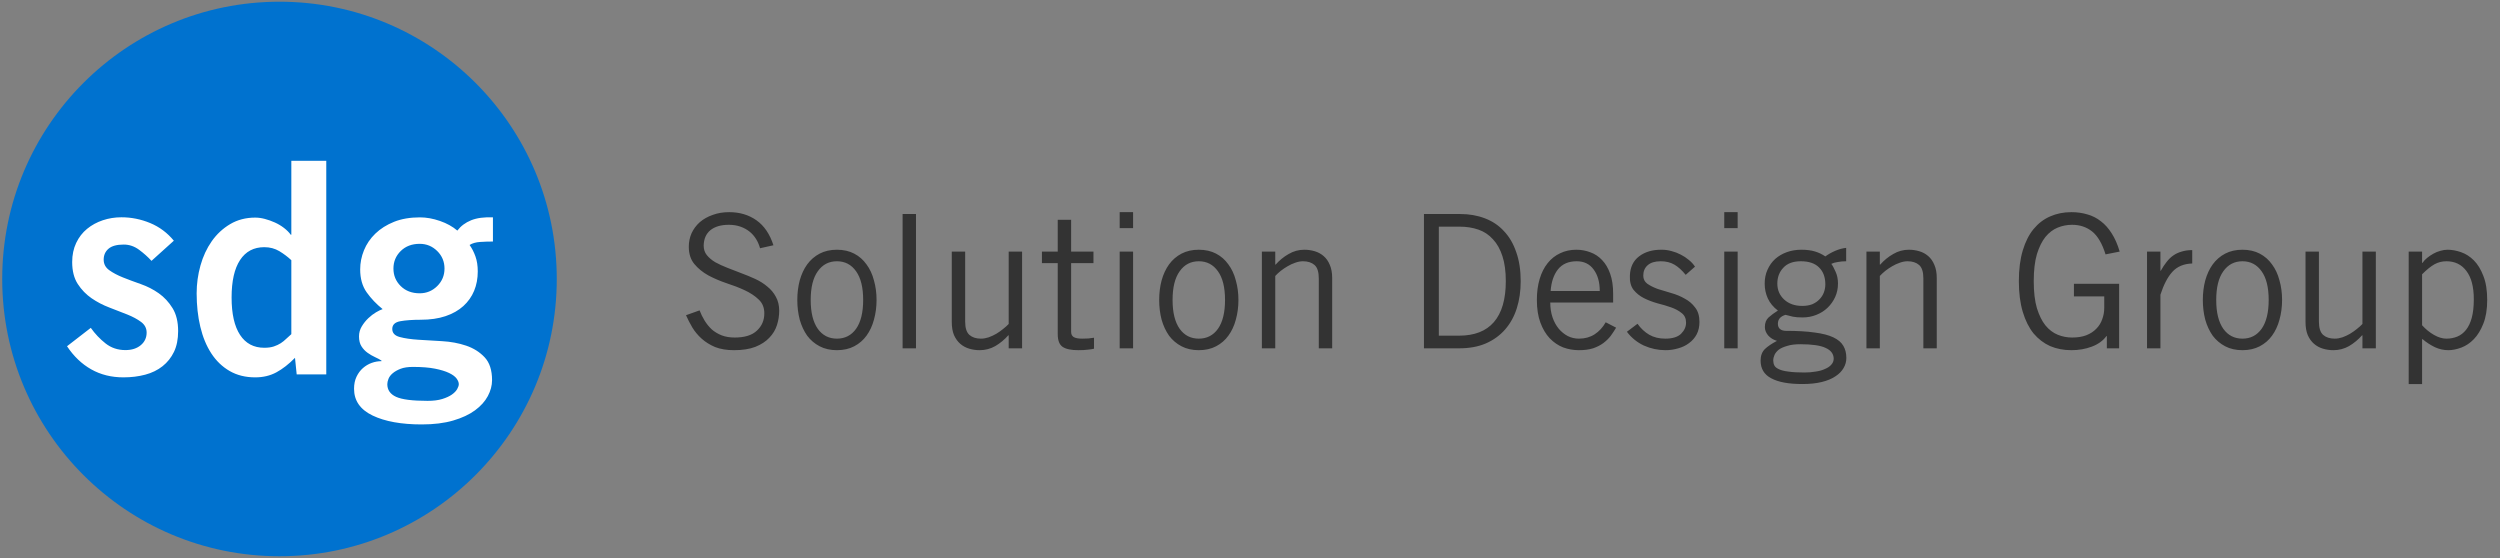
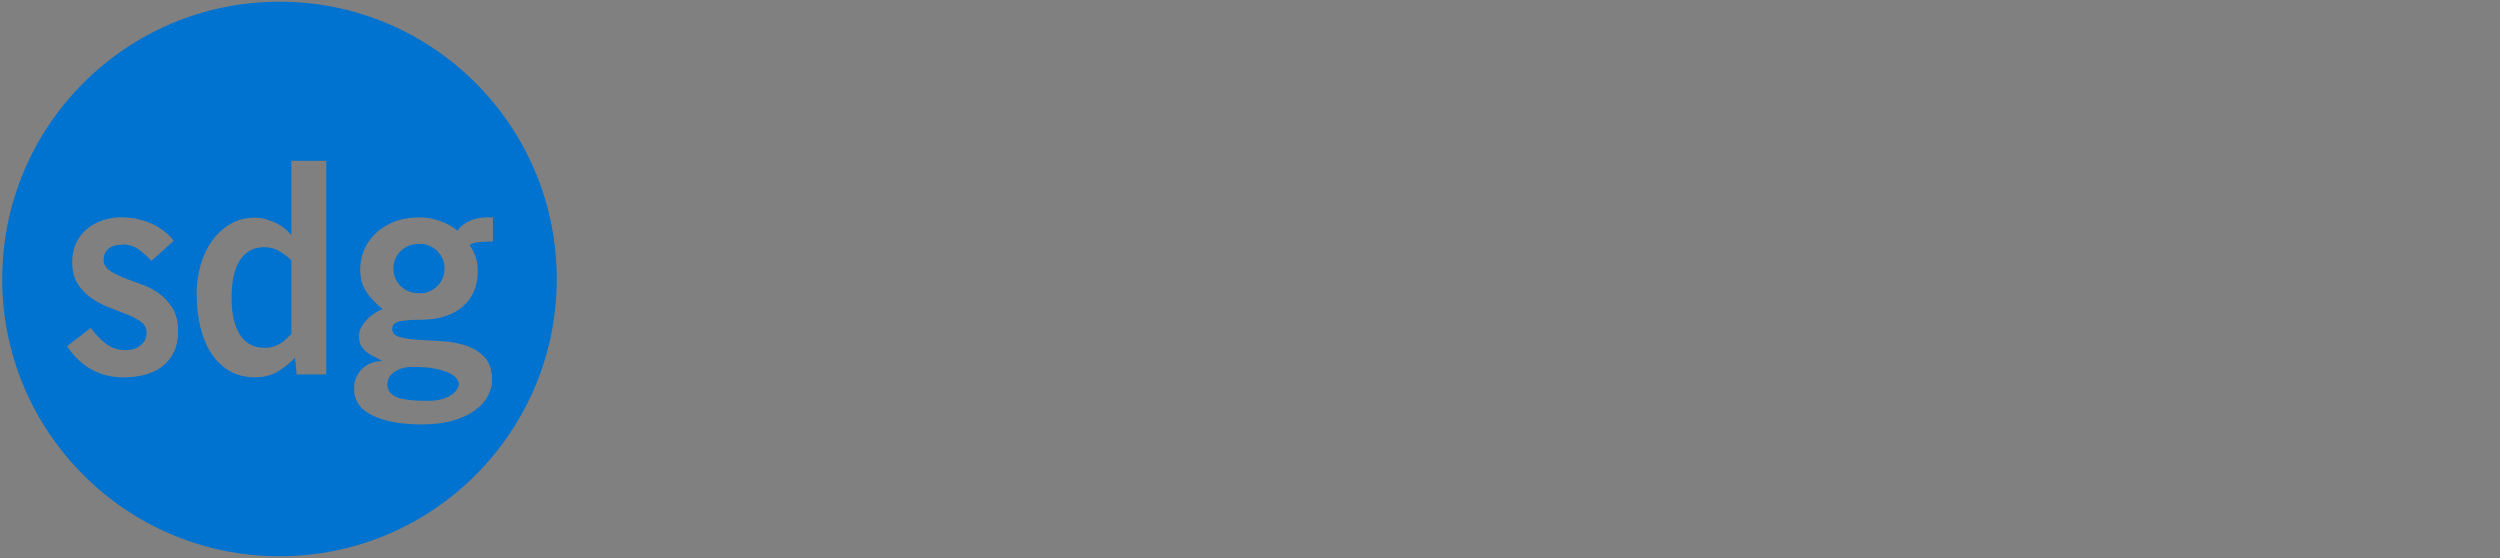
<svg xmlns="http://www.w3.org/2000/svg" width="667" height="149" viewBox="0 0 667 149" fill="none">
  <rect x="0" y="0" width="667" height="149" fill="#808080" stroke="none" />
-   <ellipse cx="74.568" cy="74.432" rx="71.511" ry="71.511" fill="white" />
  <path fill-rule="evenodd" clip-rule="evenodd" d="M148.545 74.432C148.545 115.289 115.425 148.409 74.568 148.409C33.711 148.409 0.591 115.289 0.591 74.432C0.591 33.575 33.711 0.455 74.568 0.455C115.425 0.455 148.545 33.575 148.545 74.432ZM40.42 69.598L46.38 64.22C44.648 62.112 42.547 60.542 40.077 59.514C37.605 58.486 35.047 57.972 32.398 57.972C30.666 57.972 29.011 58.236 27.432 58.763C25.854 59.29 24.453 60.055 23.23 61.057C22.008 62.058 21.041 63.31 20.327 64.812C19.614 66.315 19.258 68.016 19.258 69.914C19.258 72.287 19.755 74.237 20.748 75.767C21.741 77.296 22.964 78.561 24.414 79.563C25.867 80.566 27.458 81.395 29.19 82.053C30.921 82.714 32.514 83.334 33.964 83.912C35.417 84.493 36.639 85.151 37.633 85.89C38.626 86.628 39.122 87.577 39.122 88.737C39.122 90.108 38.598 91.227 37.556 92.097C36.511 92.967 35.149 93.403 33.468 93.403C31.431 93.403 29.661 92.809 28.159 91.623C26.655 90.436 25.344 89.053 24.224 87.471L17.882 92.375C19.666 95.064 21.818 97.12 24.339 98.543C26.86 99.967 29.724 100.679 32.933 100.679C35.02 100.679 36.956 100.441 38.74 99.967C40.523 99.492 42.064 98.74 43.362 97.712C44.661 96.684 45.679 95.407 46.419 93.877C47.155 92.349 47.526 90.504 47.526 88.341C47.526 85.863 47.03 83.822 46.036 82.211C45.043 80.604 43.821 79.285 42.369 78.257C40.918 77.229 39.325 76.413 37.594 75.805C35.861 75.2 34.271 74.607 32.819 74.027C31.368 73.448 30.145 72.8 29.152 72.088C28.159 71.377 27.662 70.441 27.662 69.282C27.662 68.07 28.094 67.094 28.96 66.355C29.825 65.618 31.176 65.248 33.01 65.248C34.487 65.248 35.849 65.711 37.098 66.632C38.345 67.555 39.453 68.543 40.42 69.598ZM87.05 99.889V42.9H77.727V62.633H77.577C77.126 62.001 76.524 61.397 75.773 60.817C75.021 60.238 74.207 59.751 73.329 59.358C72.452 58.963 71.562 58.648 70.66 58.409C69.758 58.172 68.906 58.055 68.104 58.055C65.597 58.055 63.368 58.634 61.413 59.791C59.458 60.95 57.815 62.475 56.489 64.369C55.16 66.264 54.158 68.422 53.482 70.842C52.805 73.263 52.466 75.736 52.466 78.262C52.466 81.473 52.791 84.445 53.444 87.181C54.095 89.918 55.072 92.286 56.376 94.285C57.679 96.285 59.308 97.85 61.263 98.982C63.217 100.113 65.497 100.679 68.104 100.679C70.209 100.679 72.089 100.23 73.743 99.337C75.397 98.443 77.051 97.153 78.705 95.469L79.156 99.889H87.05ZM77.727 69.421V89.154C77.225 89.576 76.761 89.996 76.337 90.417C75.91 90.839 75.435 91.22 74.909 91.563C74.382 91.905 73.767 92.194 73.066 92.431C72.364 92.666 71.513 92.785 70.51 92.785C67.703 92.785 65.548 91.64 64.044 89.351C62.541 87.063 61.789 83.735 61.789 79.367C61.789 75 62.541 71.671 64.044 69.382C65.548 67.093 67.703 65.948 70.51 65.948C72.013 65.948 73.354 66.304 74.533 67.013C75.709 67.723 76.775 68.526 77.727 69.421ZM131.515 64.439V57.994C129.179 57.893 127.247 58.147 125.716 58.761C124.184 59.375 122.952 60.296 122.018 61.523C120.772 60.449 119.227 59.592 117.387 58.952C115.543 58.314 113.766 57.994 112.054 57.994C109.407 57.994 107.097 58.391 105.125 59.182C103.153 59.977 101.492 61.024 100.143 62.328C98.794 63.633 97.782 65.117 97.107 66.779C96.433 68.442 96.096 70.143 96.096 71.882C96.096 74.337 96.68 76.385 97.846 78.02C99.014 79.658 100.428 81.14 102.089 82.471C101.622 82.624 101.038 82.905 100.339 83.315C99.638 83.725 98.949 84.249 98.275 84.887C97.601 85.527 97.016 86.257 96.524 87.075C96.029 87.892 95.784 88.789 95.784 89.76C95.784 90.834 96.004 91.716 96.445 92.406C96.886 93.097 97.431 93.673 98.081 94.134C98.729 94.594 99.39 94.978 100.066 95.285C100.74 95.591 101.311 95.898 101.778 96.205V96.359C100.895 96.359 100.026 96.512 99.17 96.819C98.313 97.126 97.536 97.587 96.836 98.2C96.134 98.814 95.562 99.582 95.123 100.502C94.681 101.423 94.461 102.497 94.461 103.725C94.461 106.895 96.107 109.274 99.405 110.861C102.699 112.446 107.072 113.239 112.521 113.239C115.739 113.239 118.528 112.893 120.888 112.203C123.25 111.512 125.196 110.605 126.728 109.48C128.258 108.353 129.4 107.088 130.153 105.681C130.904 104.274 131.281 102.855 131.281 101.423C131.281 98.762 130.619 96.729 129.297 95.322C127.974 93.916 126.326 92.881 124.353 92.215C122.38 91.551 120.252 91.154 117.97 91.025C115.686 90.898 113.558 90.771 111.587 90.642C109.614 90.514 107.967 90.271 106.644 89.913C105.319 89.556 104.658 88.839 104.658 87.765C104.658 86.64 105.384 85.95 106.838 85.693C108.291 85.437 110.081 85.31 112.209 85.31C114.752 85.31 116.971 84.99 118.866 84.35C120.759 83.712 122.341 82.815 123.613 81.666C124.885 80.513 125.844 79.16 126.493 77.598C127.142 76.038 127.467 74.311 127.467 72.419C127.467 70.885 127.258 69.541 126.844 68.39C126.428 67.239 125.91 66.23 125.287 65.36C126.013 64.9 126.947 64.63 128.09 64.554C129.231 64.477 130.374 64.439 131.515 64.439ZM118.593 71.652C118.593 73.493 117.943 75.054 116.646 76.332C115.35 77.611 113.791 78.251 111.976 78.251C109.9 78.251 108.213 77.611 106.916 76.332C105.619 75.054 104.97 73.493 104.97 71.652C104.97 69.81 105.619 68.25 106.916 66.971C108.213 65.693 109.9 65.053 111.976 65.053C113.791 65.053 115.35 65.693 116.646 66.971C117.943 68.25 118.593 69.81 118.593 71.652ZM110.185 97.893C112.521 97.893 114.467 98.047 116.024 98.354C117.581 98.661 118.838 99.044 119.8 99.505C120.759 99.965 121.435 100.463 121.824 101C122.212 101.537 122.407 102.037 122.407 102.497C122.407 102.855 122.264 103.289 121.98 103.802C121.693 104.313 121.226 104.799 120.578 105.259C119.928 105.72 119.071 106.115 118.009 106.448C116.945 106.781 115.634 106.948 114.078 106.948C110.03 106.948 107.227 106.588 105.67 105.873C104.113 105.157 103.335 104.032 103.335 102.497C103.335 102.086 103.439 101.614 103.646 101.077C103.853 100.54 104.231 100.042 104.776 99.582C105.319 99.121 106.02 98.724 106.876 98.391C107.732 98.06 108.836 97.893 110.185 97.893Z" fill="#0072CF" />
-   <path d="M202.78 66.231C202.548 65.37 202.201 64.56 201.738 63.799C201.274 63.038 200.695 62.376 200.001 61.813C199.306 61.251 198.495 60.804 197.569 60.473C196.642 60.142 195.6 59.977 194.442 59.977C192.357 59.977 190.72 60.457 189.529 61.416C188.37 62.376 187.775 63.749 187.742 65.536C187.742 66.528 188.023 67.372 188.586 68.067C189.148 68.762 189.892 69.39 190.819 69.953C191.778 70.482 192.854 70.978 194.045 71.442C195.269 71.905 196.51 72.385 197.767 72.881C199.025 73.344 200.265 73.857 201.49 74.42C202.714 74.982 203.789 75.66 204.716 76.454C205.675 77.216 206.436 78.125 206.999 79.184C207.594 80.243 207.892 81.484 207.892 82.906C207.892 84.197 207.693 85.471 207.296 86.728C206.899 87.985 206.221 89.11 205.261 90.103C204.335 91.096 203.094 91.906 201.539 92.535C200.017 93.13 198.115 93.428 195.832 93.428C193.879 93.428 192.192 93.147 190.769 92.585C189.38 91.989 188.188 91.244 187.196 90.351C186.203 89.458 185.376 88.465 184.714 87.373C184.053 86.248 183.49 85.156 183.027 84.098L186.65 82.807C187.014 83.767 187.461 84.677 187.99 85.537C188.519 86.397 189.148 87.175 189.876 87.87C190.637 88.531 191.514 89.061 192.506 89.458C193.532 89.855 194.707 90.053 196.03 90.053C198.677 90.053 200.646 89.441 201.936 88.217C203.26 86.993 203.921 85.454 203.921 83.601C203.921 82.079 203.425 80.855 202.433 79.929C201.44 78.969 200.199 78.142 198.71 77.447C197.221 76.752 195.6 76.124 193.846 75.561C192.093 74.966 190.472 74.271 188.983 73.477C187.494 72.649 186.253 71.64 185.26 70.449C184.268 69.258 183.771 67.719 183.771 65.834C183.771 64.543 184.02 63.335 184.516 62.21C185.045 61.086 185.773 60.109 186.7 59.282C187.659 58.455 188.801 57.81 190.124 57.347C191.448 56.85 192.92 56.602 194.541 56.602C197.354 56.602 199.786 57.33 201.837 58.786C203.888 60.242 205.394 62.459 206.353 65.436L202.78 66.231ZM230.292 80.028C230.292 76.686 229.663 74.138 228.406 72.385C227.148 70.598 225.444 69.705 223.294 69.705C221.143 69.705 219.439 70.598 218.182 72.385C216.924 74.138 216.296 76.686 216.296 80.028C216.296 83.37 216.924 85.934 218.182 87.721C219.439 89.474 221.143 90.351 223.294 90.351C225.444 90.351 227.148 89.474 228.406 87.721C229.663 85.934 230.292 83.37 230.292 80.028ZM233.865 80.028C233.865 81.881 233.634 83.634 233.17 85.289C232.74 86.91 232.078 88.333 231.185 89.557C230.325 90.748 229.233 91.691 227.909 92.386C226.586 93.081 225.047 93.428 223.294 93.428C221.54 93.428 220.002 93.081 218.678 92.386C217.355 91.691 216.246 90.748 215.353 89.557C214.493 88.333 213.831 86.91 213.368 85.289C212.937 83.634 212.722 81.881 212.722 80.028C212.722 78.175 212.937 76.438 213.368 74.817C213.831 73.162 214.493 71.74 215.353 70.548C216.246 69.324 217.355 68.365 218.678 67.67C220.002 66.975 221.54 66.628 223.294 66.628C225.047 66.628 226.586 66.975 227.909 67.67C229.233 68.365 230.325 69.324 231.185 70.548C232.078 71.74 232.74 73.162 233.17 74.817C233.634 76.438 233.865 78.175 233.865 80.028ZM244.387 57.098V92.932H240.813V57.098H244.387ZM269.119 92.932V89.458H269.02C267.994 90.616 266.836 91.575 265.545 92.336C264.255 93.064 262.865 93.428 261.376 93.428C260.417 93.428 259.491 93.296 258.597 93.031C257.704 92.766 256.91 92.336 256.215 91.741C255.52 91.145 254.958 90.368 254.527 89.408C254.13 88.449 253.932 87.274 253.932 85.884V67.124H257.505V85.785C257.505 87.506 257.886 88.697 258.647 89.359C259.408 90.02 260.433 90.351 261.724 90.351C262.386 90.351 263.064 90.235 263.759 90.004C264.487 89.739 265.165 89.425 265.794 89.061C266.455 88.664 267.067 88.234 267.63 87.77C268.226 87.307 268.722 86.86 269.119 86.43V67.124H272.692V92.932H269.119ZM282.205 67.124V58.637H285.778V67.124H291.734V70.201H285.778V88.564C285.778 89.16 285.993 89.607 286.423 89.904C286.887 90.202 287.648 90.351 288.706 90.351C289.302 90.351 289.864 90.335 290.394 90.302C290.923 90.235 291.42 90.169 291.883 90.103V93.031C291.552 93.13 291.039 93.213 290.344 93.279C289.649 93.379 288.773 93.428 287.714 93.428C285.762 93.428 284.355 93.13 283.495 92.535C282.635 91.939 282.205 90.814 282.205 89.16V70.201H277.986V67.124H282.205ZM302.306 56.602V60.87H298.732V56.602H302.306ZM298.732 67.124H302.306V92.932H298.732V67.124ZM326.839 80.028C326.839 76.686 326.21 74.138 324.953 72.385C323.696 70.598 321.992 69.705 319.841 69.705C317.69 69.705 315.987 70.598 314.729 72.385C313.472 74.138 312.843 76.686 312.843 80.028C312.843 83.37 313.472 85.934 314.729 87.721C315.987 89.474 317.69 90.351 319.841 90.351C321.992 90.351 323.696 89.474 324.953 87.721C326.21 85.934 326.839 83.37 326.839 80.028ZM330.413 80.028C330.413 81.881 330.181 83.634 329.718 85.289C329.288 86.91 328.626 88.333 327.732 89.557C326.872 90.748 325.78 91.691 324.457 92.386C323.133 93.081 321.595 93.428 319.841 93.428C318.088 93.428 316.549 93.081 315.225 92.386C313.902 91.691 312.794 90.748 311.9 89.557C311.04 88.333 310.378 86.91 309.915 85.289C309.485 83.634 309.27 81.881 309.27 80.028C309.27 78.175 309.485 76.438 309.915 74.817C310.378 73.162 311.04 71.74 311.9 70.548C312.794 69.324 313.902 68.365 315.225 67.67C316.549 66.975 318.088 66.628 319.841 66.628C321.595 66.628 323.133 66.975 324.457 67.67C325.78 68.365 326.872 69.324 327.732 70.548C328.626 71.74 329.288 73.162 329.718 74.817C330.181 76.438 330.413 78.175 330.413 80.028ZM340.239 67.124V70.598H340.339C341.364 69.44 342.522 68.497 343.813 67.769C345.103 67.008 346.493 66.628 347.982 66.628C348.941 66.628 349.868 66.76 350.761 67.025C351.654 67.289 352.449 67.719 353.143 68.315C353.838 68.911 354.384 69.688 354.781 70.648C355.211 71.607 355.426 72.782 355.426 74.171V92.932H351.853V74.271C351.853 72.55 351.473 71.359 350.712 70.697C349.951 70.035 348.925 69.705 347.634 69.705C346.973 69.705 346.278 69.837 345.55 70.102C344.855 70.333 344.177 70.648 343.515 71.045C342.886 71.409 342.274 71.822 341.679 72.285C341.116 72.749 340.636 73.195 340.239 73.626V92.932H336.666V67.124H340.239ZM383.882 89.557H389.242C393.378 89.557 396.489 88.349 398.573 85.934C400.691 83.486 401.749 79.846 401.749 75.015C401.749 72.401 401.452 70.184 400.856 68.365C400.26 66.512 399.417 65.006 398.325 63.848C397.266 62.657 395.976 61.797 394.454 61.267C392.932 60.738 391.261 60.473 389.441 60.473H383.882V89.557ZM379.912 57.098H389.54C391.956 57.098 394.156 57.479 396.141 58.24C398.159 59.001 399.863 60.142 401.253 61.664C402.676 63.153 403.768 65.023 404.529 67.273C405.323 69.49 405.72 72.07 405.72 75.015C405.72 77.662 405.372 80.078 404.678 82.261C403.983 84.445 402.941 86.331 401.551 87.919C400.161 89.507 398.441 90.748 396.389 91.641C394.371 92.502 392.022 92.932 389.342 92.932H379.912V57.098ZM426.813 77.646C426.813 75.263 426.267 73.344 425.175 71.888C424.116 70.433 422.611 69.705 420.658 69.705C418.475 69.705 416.804 70.433 415.646 71.888C414.521 73.344 413.876 75.263 413.71 77.646H426.813ZM431.18 87.423C430.75 88.151 430.27 88.879 429.741 89.607C429.211 90.302 428.55 90.947 427.756 91.542C426.995 92.105 426.085 92.568 425.026 92.932C423.967 93.263 422.71 93.428 421.254 93.428C419.798 93.428 418.392 93.18 417.035 92.684C415.712 92.154 414.521 91.344 413.462 90.252C412.436 89.16 411.609 87.77 410.98 86.083C410.352 84.395 410.037 82.377 410.037 80.028C410.037 77.943 410.286 76.074 410.782 74.42C411.278 72.765 411.99 71.359 412.916 70.201C413.842 69.043 414.951 68.166 416.241 67.57C417.532 66.942 418.971 66.628 420.559 66.628C421.883 66.628 423.14 66.859 424.331 67.322C425.522 67.752 426.564 68.447 427.458 69.407C428.351 70.333 429.063 71.541 429.592 73.03C430.121 74.519 430.386 76.289 430.386 78.34V80.723H413.611C413.611 82.145 413.809 83.452 414.206 84.644C414.603 85.802 415.149 86.811 415.844 87.671C416.539 88.498 417.35 89.16 418.276 89.656C419.203 90.12 420.195 90.351 421.254 90.351C422.842 90.351 424.232 89.971 425.423 89.21C426.647 88.415 427.64 87.34 428.401 85.984L431.18 87.423ZM436.888 86.381C437.748 87.605 438.79 88.581 440.014 89.309C441.239 90.004 442.661 90.351 444.283 90.351C446.202 90.351 447.608 89.921 448.501 89.061C449.395 88.167 449.841 87.175 449.841 86.083C449.841 84.991 449.461 84.147 448.7 83.552C447.939 82.923 446.996 82.41 445.871 82.013C444.746 81.616 443.522 81.252 442.198 80.921C440.908 80.557 439.7 80.094 438.575 79.532C437.483 78.969 436.573 78.241 435.845 77.348C435.117 76.421 434.787 75.164 434.853 73.576C434.919 71.326 435.73 69.605 437.285 68.414C438.873 67.19 440.908 66.594 443.389 66.628C444.216 66.628 445.06 66.743 445.92 66.975C446.814 67.207 447.641 67.521 448.402 67.918C449.196 68.315 449.924 68.795 450.586 69.357C451.247 69.887 451.793 70.482 452.224 71.144L449.742 73.328C448.749 72.103 447.74 71.194 446.715 70.598C445.689 70.002 444.481 69.705 443.091 69.705C441.569 69.705 440.411 70.052 439.617 70.747C438.823 71.442 438.426 72.368 438.426 73.526C438.426 74.453 438.79 75.181 439.518 75.71C440.279 76.239 441.206 76.703 442.297 77.1C443.422 77.464 444.63 77.828 445.92 78.192C447.211 78.555 448.402 79.052 449.494 79.68C450.619 80.276 451.545 81.07 452.273 82.063C453.034 83.022 453.415 84.296 453.415 85.884C453.415 87.142 453.167 88.25 452.67 89.21C452.174 90.136 451.496 90.914 450.635 91.542C449.808 92.171 448.849 92.634 447.757 92.932C446.665 93.263 445.54 93.428 444.382 93.428C442.364 93.428 440.428 93.015 438.575 92.187C436.755 91.327 435.25 90.103 434.059 88.515L436.888 86.381ZM463.606 56.602V60.87H460.032V56.602H463.606ZM460.032 67.124H463.606V92.932H460.032V67.124ZM489.231 95.662C489.198 94.404 488.487 93.461 487.097 92.833C485.74 92.171 483.474 91.84 480.298 91.84C478.908 91.84 477.75 91.989 476.823 92.287C475.897 92.551 475.152 92.882 474.59 93.279C474.061 93.709 473.68 94.173 473.448 94.669C473.217 95.198 473.101 95.695 473.101 96.158C473.101 96.654 473.2 97.101 473.399 97.498C473.597 97.895 473.994 98.226 474.59 98.49C475.186 98.788 476.029 99.003 477.121 99.136C478.213 99.301 479.652 99.384 481.439 99.384C482.498 99.384 483.49 99.301 484.417 99.136C485.376 99.003 486.204 98.772 486.898 98.441C487.626 98.143 488.189 97.763 488.586 97.299C489.016 96.836 489.231 96.29 489.231 95.662ZM486.998 75.859C486.998 73.973 486.452 72.484 485.36 71.392C484.268 70.267 482.63 69.705 480.446 69.705C478.395 69.705 476.84 70.284 475.781 71.442C474.722 72.567 474.193 73.973 474.193 75.66C474.193 77.381 474.805 78.804 476.029 79.929C477.254 81.054 478.858 81.616 480.843 81.616C481.869 81.616 482.763 81.467 483.524 81.169C484.285 80.838 484.913 80.408 485.41 79.879C485.939 79.35 486.336 78.737 486.601 78.043C486.865 77.348 486.998 76.62 486.998 75.859ZM492.556 69.705C491.795 69.705 491.051 69.771 490.323 69.903C489.628 70.002 489.049 70.168 488.586 70.4C488.95 70.863 489.33 71.558 489.727 72.484C490.158 73.41 490.373 74.469 490.373 75.66C490.373 76.951 490.124 78.142 489.628 79.234C489.132 80.326 488.454 81.285 487.593 82.112C486.766 82.906 485.773 83.535 484.615 83.998C483.457 84.462 482.233 84.693 480.943 84.693C479.884 84.693 479.024 84.627 478.362 84.495C477.733 84.362 477.072 84.197 476.377 83.998C475.02 84.395 474.342 85.189 474.342 86.381C474.342 86.976 474.524 87.439 474.888 87.77C475.285 88.101 475.814 88.267 476.476 88.267C479.52 88.267 482.068 88.415 484.119 88.713C486.204 88.978 487.874 89.408 489.132 90.004C490.389 90.599 491.282 91.36 491.812 92.287C492.341 93.18 492.606 94.255 492.606 95.513C492.606 96.472 492.358 97.366 491.862 98.193C491.398 99.02 490.687 99.748 489.727 100.377C488.768 101.038 487.544 101.551 486.055 101.915C484.599 102.279 482.862 102.461 480.843 102.461C477.204 102.461 474.441 101.948 472.555 100.922C470.669 99.93 469.726 98.358 469.726 96.207C469.726 94.917 470.107 93.891 470.868 93.13C471.629 92.403 472.704 91.675 474.094 90.947C473.101 90.649 472.307 90.153 471.711 89.458C471.149 88.763 470.868 88.035 470.868 87.274C470.868 86.149 471.199 85.289 471.86 84.693C472.522 84.098 473.349 83.486 474.342 82.857C473.118 81.93 472.224 80.855 471.662 79.631C471.099 78.407 470.818 77.083 470.818 75.66C470.818 74.304 471.066 73.08 471.563 71.988C472.059 70.863 472.737 69.903 473.597 69.109C474.491 68.315 475.533 67.703 476.724 67.273C477.915 66.843 479.206 66.628 480.595 66.628C481.985 66.628 483.176 66.776 484.169 67.074C485.194 67.372 486.137 67.819 486.998 68.414C487.759 67.852 488.636 67.356 489.628 66.925C490.621 66.495 491.597 66.231 492.556 66.131V69.705ZM501.54 67.124V70.598H501.639C502.664 69.44 503.823 68.497 505.113 67.769C506.403 67.008 507.793 66.628 509.282 66.628C510.241 66.628 511.168 66.76 512.061 67.025C512.955 67.289 513.749 67.719 514.444 68.315C515.138 68.911 515.684 69.688 516.081 70.648C516.511 71.607 516.727 72.782 516.727 74.171V92.932H513.153V74.271C513.153 72.55 512.773 71.359 512.012 70.697C511.251 70.035 510.225 69.705 508.934 69.705C508.273 69.705 507.578 69.837 506.85 70.102C506.155 70.333 505.477 70.648 504.815 71.045C504.186 71.409 503.574 71.822 502.979 72.285C502.416 72.749 501.937 73.195 501.54 73.626V92.932H497.966V67.124H501.54ZM565.382 75.71V92.932H562.107V89.656H562.007C561.081 90.914 559.774 91.857 558.086 92.485C556.432 93.114 554.612 93.428 552.627 93.428C550.576 93.428 548.69 93.064 546.969 92.336C545.282 91.575 543.809 90.45 542.552 88.961C541.328 87.439 540.368 85.52 539.673 83.204C538.979 80.888 538.631 78.158 538.631 75.015C538.631 71.872 538.979 69.142 539.673 66.826C540.368 64.51 541.328 62.608 542.552 61.118C543.809 59.596 545.282 58.472 546.969 57.744C548.69 56.983 550.576 56.602 552.627 56.602C554.149 56.602 555.572 56.801 556.895 57.198C558.219 57.562 559.426 58.174 560.518 59.034C561.61 59.861 562.57 60.937 563.397 62.26C564.257 63.584 564.969 65.205 565.531 67.124L561.759 67.868C560.866 64.99 559.675 62.955 558.186 61.764C556.697 60.573 554.91 59.977 552.826 59.977C551.502 59.977 550.228 60.225 549.004 60.721C547.78 61.218 546.688 62.045 545.728 63.203C544.802 64.361 544.041 65.9 543.445 67.819C542.883 69.738 542.602 72.137 542.602 75.015C542.602 77.894 542.883 80.293 543.445 82.212C544.041 84.131 544.802 85.669 545.728 86.827C546.688 87.985 547.78 88.812 549.004 89.309C550.228 89.805 551.502 90.053 552.826 90.053C554.281 90.053 555.539 89.855 556.598 89.458C557.689 89.028 558.583 88.449 559.278 87.721C560.006 86.993 560.535 86.149 560.866 85.189C561.23 84.23 561.412 83.204 561.412 82.112V79.085H553.322V75.71H565.382ZM572.826 67.124H576.4V72.236H576.499C576.995 71.343 577.508 70.565 578.038 69.903C578.567 69.208 579.163 68.629 579.824 68.166C580.486 67.703 581.231 67.356 582.058 67.124C582.885 66.859 583.828 66.727 584.887 66.727V70.3C582.637 70.366 580.867 71.111 579.576 72.534C578.319 73.923 577.26 75.958 576.4 78.638V92.932H572.826V67.124ZM605.285 80.028C605.285 76.686 604.657 74.138 603.399 72.385C602.142 70.598 600.438 69.705 598.287 69.705C596.137 69.705 594.433 70.598 593.175 72.385C591.918 74.138 591.289 76.686 591.289 80.028C591.289 83.37 591.918 85.934 593.175 87.721C594.433 89.474 596.137 90.351 598.287 90.351C600.438 90.351 602.142 89.474 603.399 87.721C604.657 85.934 605.285 83.37 605.285 80.028ZM608.859 80.028C608.859 81.881 608.627 83.634 608.164 85.289C607.734 86.91 607.072 88.333 606.179 89.557C605.318 90.748 604.227 91.691 602.903 92.386C601.58 93.081 600.041 93.428 598.287 93.428C596.534 93.428 594.995 93.081 593.672 92.386C592.348 91.691 591.24 90.748 590.346 89.557C589.486 88.333 588.824 86.91 588.361 85.289C587.931 83.634 587.716 81.881 587.716 80.028C587.716 78.175 587.931 76.438 588.361 74.817C588.824 73.162 589.486 71.74 590.346 70.548C591.24 69.324 592.348 68.365 593.672 67.67C594.995 66.975 596.534 66.628 598.287 66.628C600.041 66.628 601.58 66.975 602.903 67.67C604.227 68.365 605.318 69.324 606.179 70.548C607.072 71.74 607.734 73.162 608.164 74.817C608.627 76.438 608.859 78.175 608.859 80.028ZM630.299 92.932V89.458H630.2C629.174 90.616 628.016 91.575 626.726 92.336C625.435 93.064 624.046 93.428 622.557 93.428C621.597 93.428 620.671 93.296 619.778 93.031C618.884 92.766 618.09 92.336 617.395 91.741C616.7 91.145 616.138 90.368 615.708 89.408C615.311 88.449 615.112 87.274 615.112 85.884V67.124H618.686V85.785C618.686 87.506 619.066 88.697 619.827 89.359C620.588 90.02 621.614 90.351 622.904 90.351C623.566 90.351 624.244 90.235 624.939 90.004C625.667 89.739 626.345 89.425 626.974 89.061C627.636 88.664 628.248 88.234 628.81 87.77C629.406 87.307 629.902 86.86 630.299 86.43V67.124H633.873V92.932H630.299ZM646.214 86.778C647.174 87.837 648.232 88.697 649.39 89.359C650.548 90.02 651.657 90.351 652.716 90.351C653.741 90.351 654.701 90.169 655.594 89.805C656.488 89.441 657.265 88.846 657.927 88.018C658.589 87.191 659.102 86.116 659.465 84.792C659.829 83.436 660.011 81.781 660.011 79.829C660.011 76.521 659.35 74.006 658.026 72.285C656.736 70.565 654.966 69.705 652.716 69.705C651.558 69.705 650.499 69.969 649.539 70.499C648.58 71.028 647.471 71.921 646.214 73.179V86.778ZM642.641 102.461V67.124H646.214V70.151H646.313C646.644 69.655 647.058 69.208 647.554 68.811C648.083 68.381 648.646 68.001 649.242 67.67C649.837 67.339 650.449 67.091 651.078 66.925C651.74 66.727 652.385 66.628 653.013 66.628C654.138 66.628 655.33 66.843 656.587 67.273C657.844 67.703 658.986 68.431 660.011 69.457C661.037 70.482 661.881 71.855 662.543 73.576C663.237 75.296 663.585 77.447 663.585 80.028C663.585 82.543 663.237 84.66 662.543 86.381C661.881 88.068 661.037 89.441 660.011 90.5C659.019 91.526 657.91 92.27 656.686 92.733C655.462 93.197 654.304 93.428 653.212 93.428C651.988 93.428 650.797 93.163 649.639 92.634C648.481 92.072 647.405 91.377 646.413 90.55L646.214 90.45V102.461H642.641Z" fill="#333333" />
</svg>